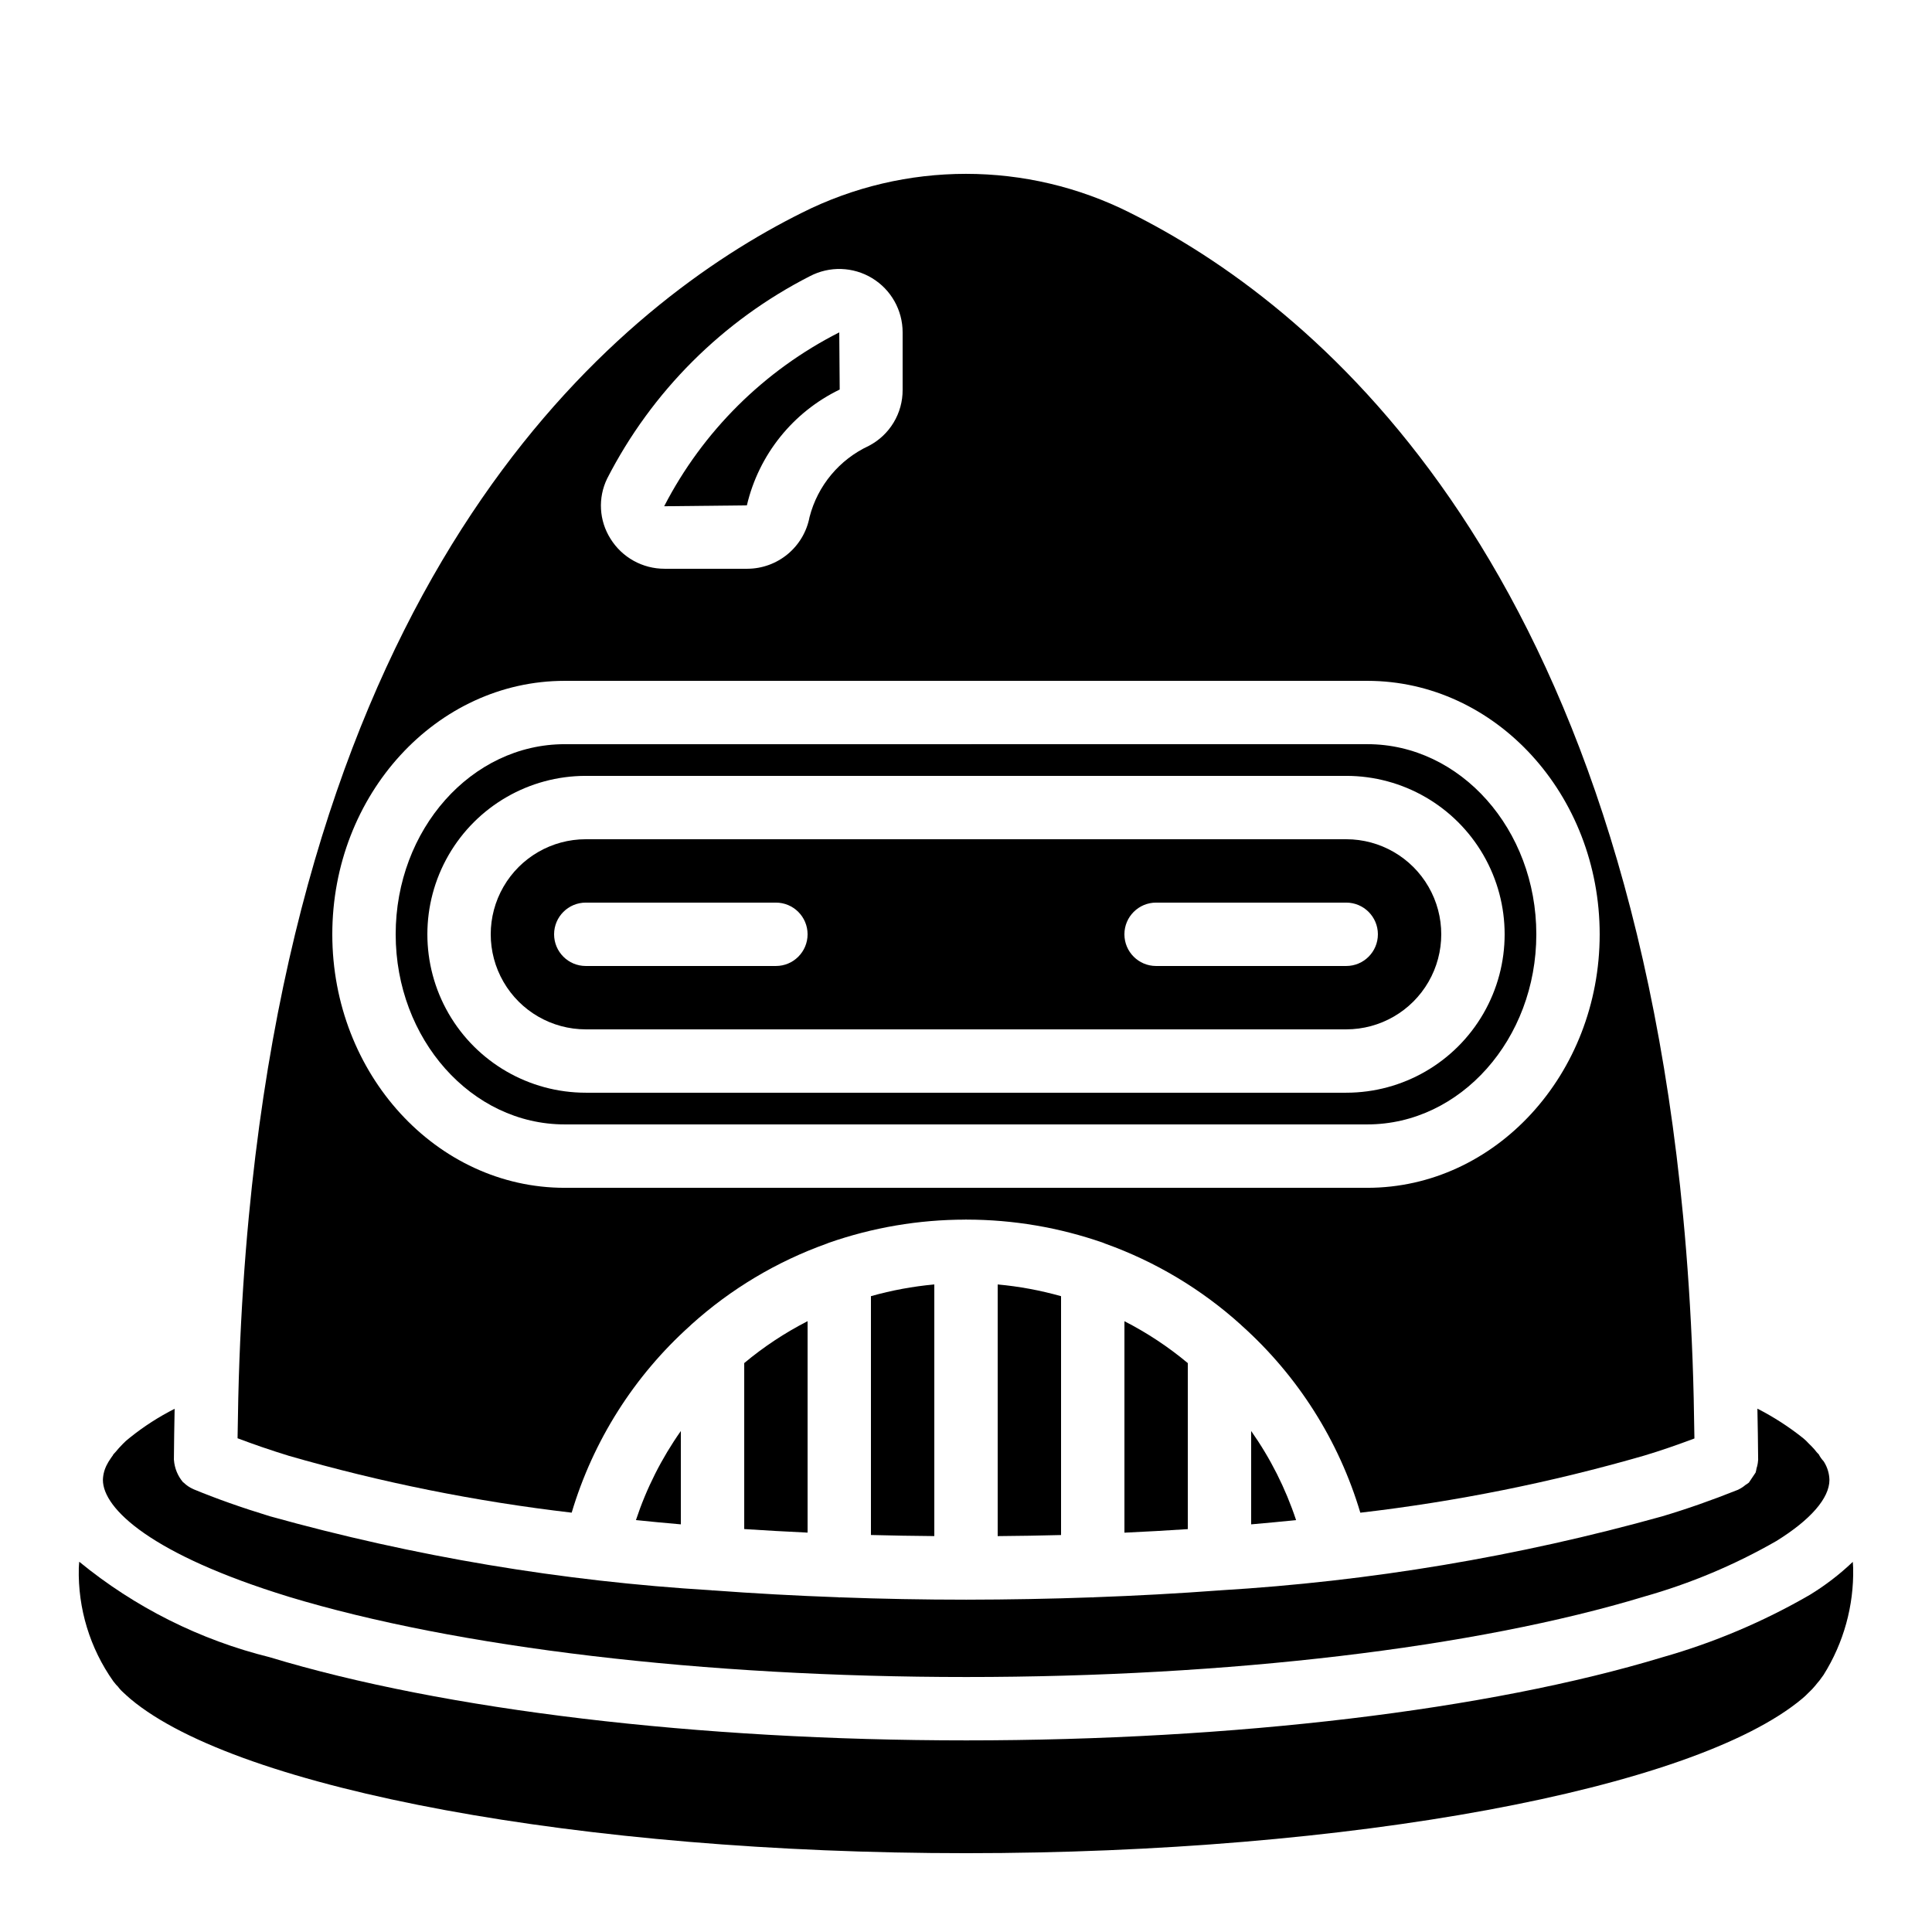
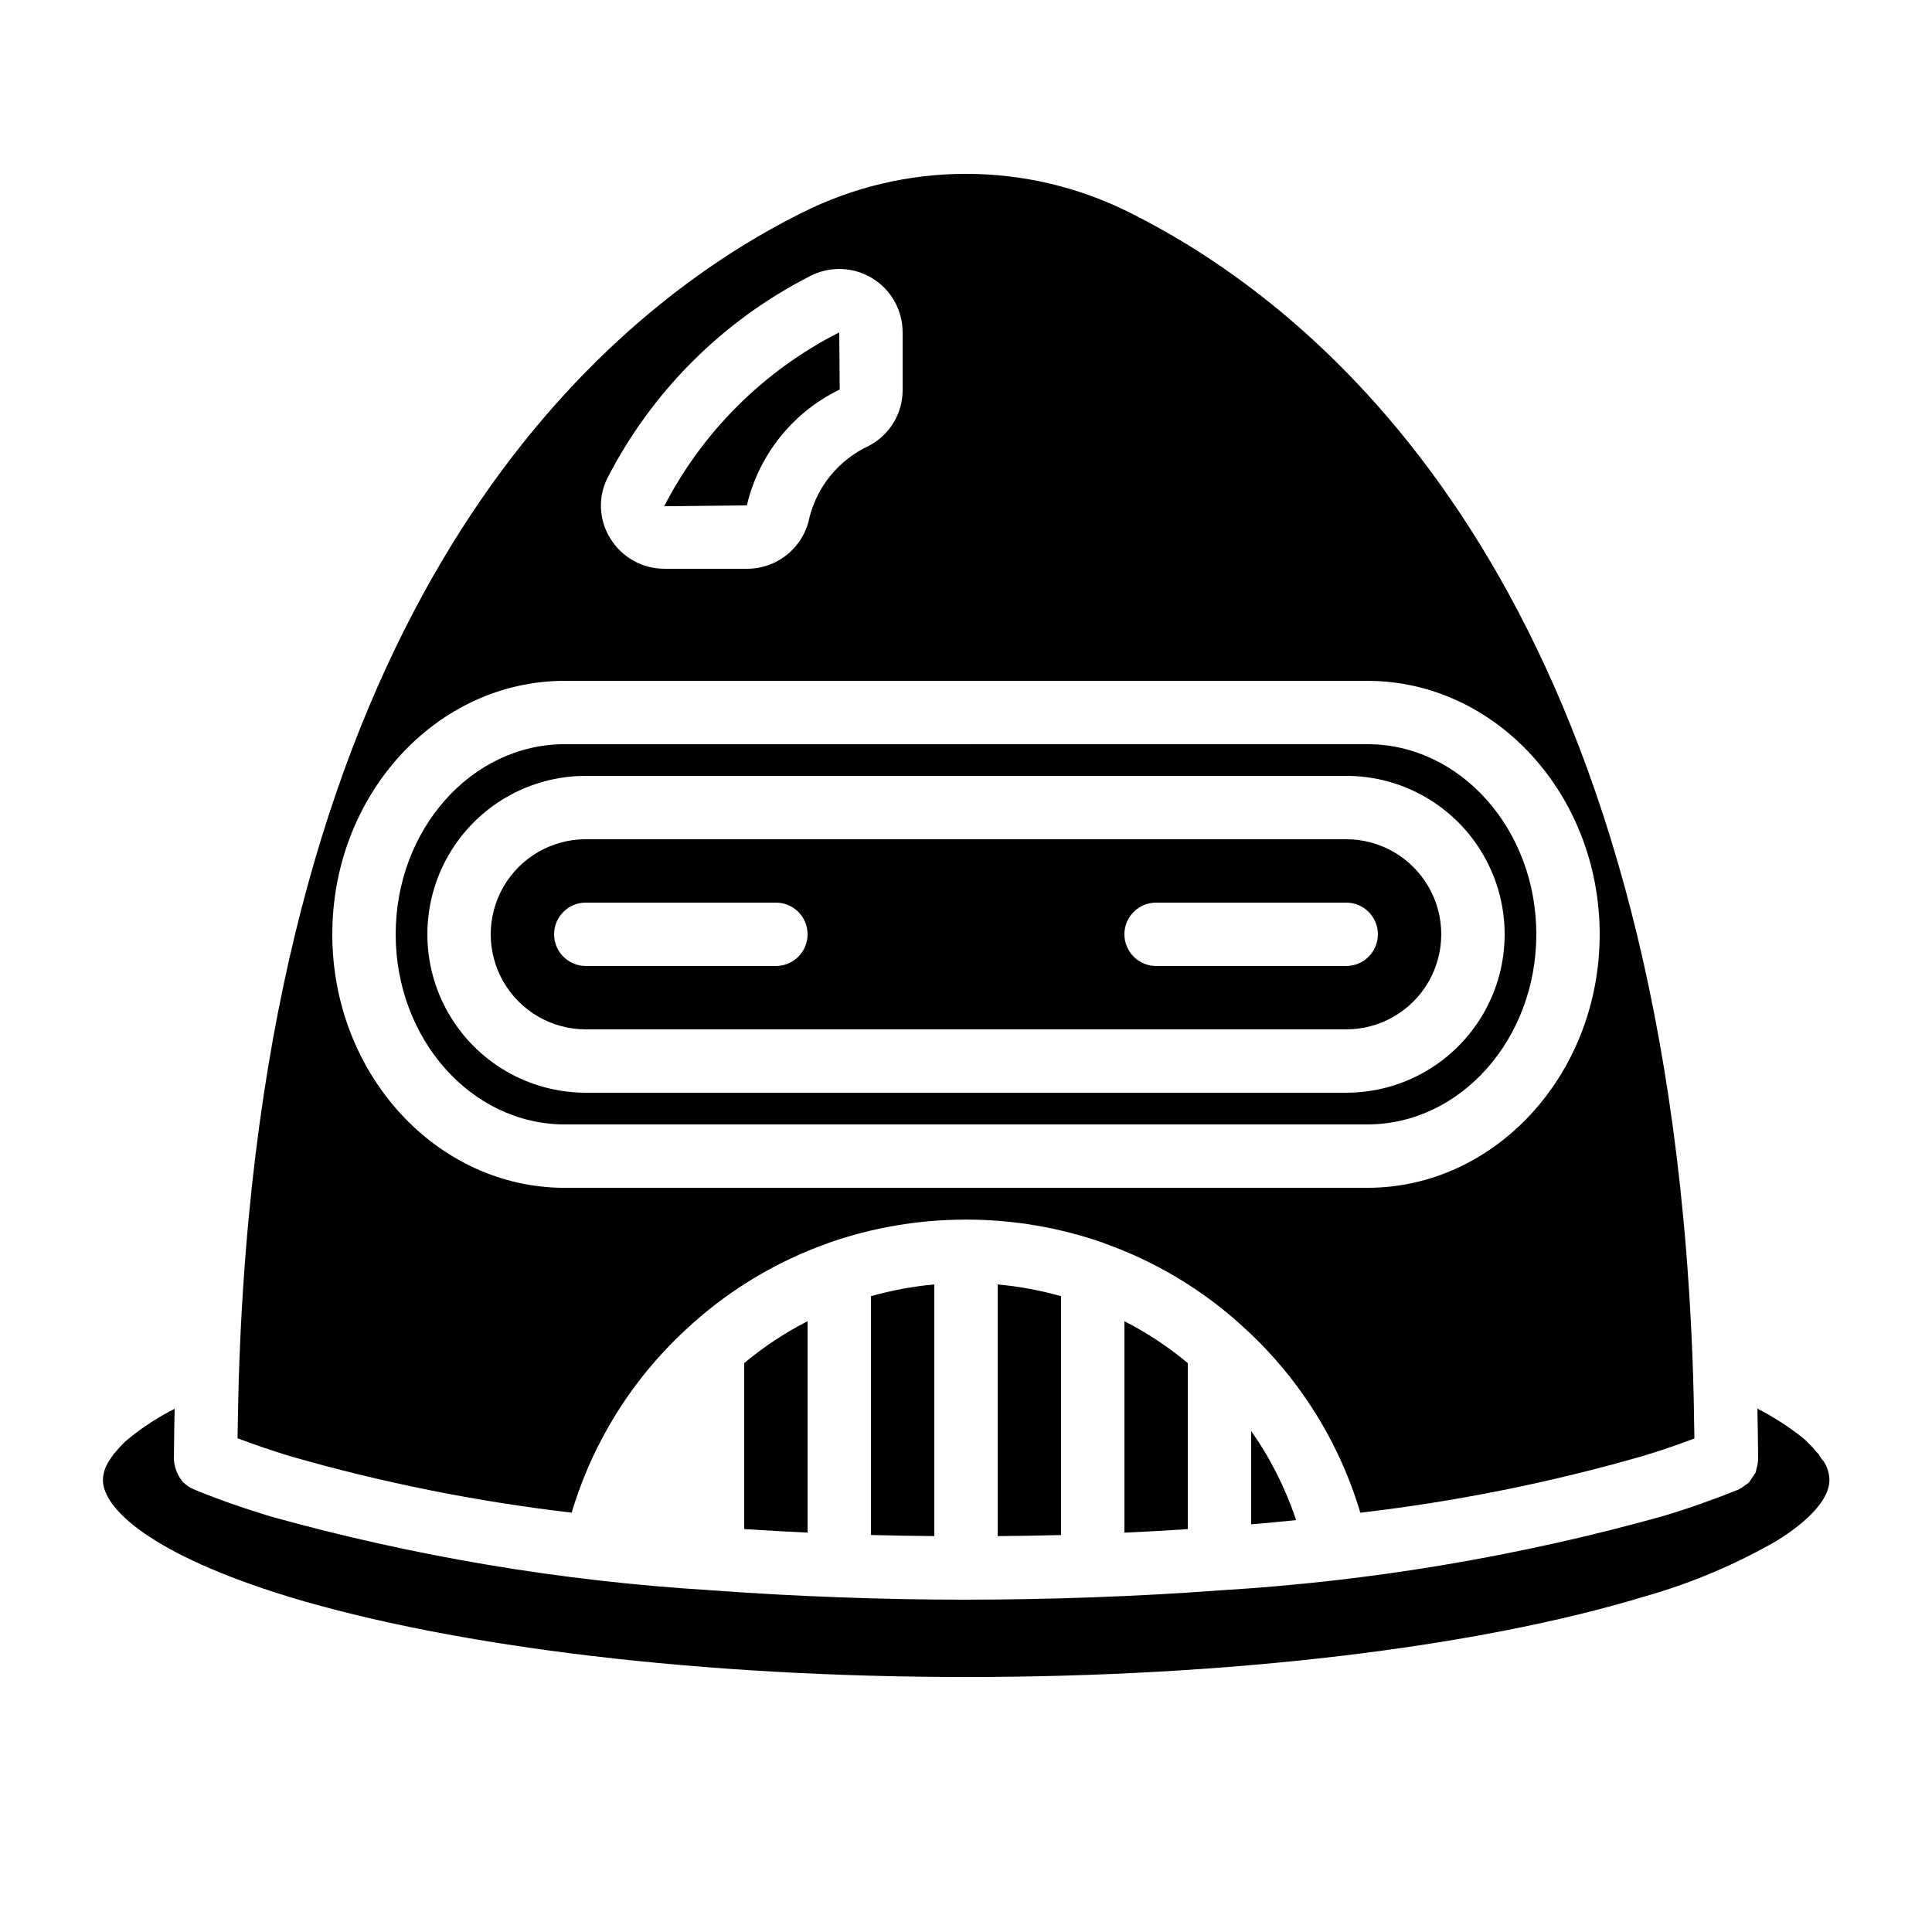
<svg xmlns="http://www.w3.org/2000/svg" fill="#000000" width="800px" height="800px" version="1.1" viewBox="144 144 512 512">
  <g>
    <path d="m475.57 547.97c4.012-0.348 7.981-0.723 11.906-1.125-2.789-8.414-6.801-16.375-11.906-23.621z" />
    <path d="m295.5 544.87c5.691-19.082 16.547-36.219 31.371-49.52l0.039-0.039c0.109-0.098 0.203-0.203 0.312-0.301 10.445-9.418 22.633-16.699 35.875-21.434l0.098-0.039c0.137-0.051 0.266-0.117 0.402-0.164v-0.004c11.645-4.07 23.887-6.152 36.219-6.156 0.066-0.004 0.117-0.039 0.184-0.039 0.062 0 0.113 0.035 0.176 0.035 12.324 0.004 24.562 2.086 36.199 6.152 0.145 0.051 0.273 0.121 0.418 0.172l0.117 0.047h-0.004c13.254 4.742 25.449 12.031 35.898 21.457 0.102 0.09 0.191 0.191 0.289 0.281l0.023 0.023h0.004c14.832 13.301 25.691 30.445 31.379 49.539 25.434-2.957 50.578-8.016 75.176-15.117 4.363-1.297 8.809-2.852 13.363-4.551-0.098-7.117-0.238-14.148-0.496-20.934-0.492-12.961-1.328-25.68-2.484-37.812-16.703-176.36-99.023-242.41-146.61-266.09v-0.008c-27.34-13.73-59.562-13.73-86.902 0-47.586 23.676-129.91 89.734-146.61 266.08-1.156 12.16-1.992 24.906-2.484 37.902-0.258 6.793-0.398 13.734-0.496 20.805 4.137 1.555 8.496 3.086 13.461 4.606v0.004c24.566 7.094 49.684 12.145 75.082 15.102zm9.395-274.03c11.82-23.082 30.617-41.852 53.719-53.641 5.207-2.731 11.465-2.539 16.496 0.508s8.102 8.504 8.094 14.383v15.219c0.02 3.062-0.812 6.07-2.398 8.691-1.582 2.621-3.859 4.754-6.578 6.164-7.785 3.617-13.543 10.531-15.688 18.844-0.723 3.844-2.762 7.316-5.769 9.82-3.008 2.504-6.793 3.883-10.703 3.898h-21.953c-5.828 0.012-11.25-2.996-14.324-7.949-3.039-4.801-3.379-10.828-0.895-15.938zm-11.258 53.59h212.72c33.949 0 61.574 30.137 61.574 67.176 0 37.039-27.625 67.176-61.574 67.176h-212.72c-33.949 0-61.574-30.137-61.574-67.176 0-37.039 27.625-67.176 61.574-67.176z" />
    <path d="m293.64 441.98h212.72c24.691 0 44.781-22.602 44.781-50.383s-20.09-50.383-44.781-50.383l-212.72 0.004c-24.691 0-44.781 22.598-44.781 50.379s20.09 50.383 44.781 50.383zm5.602-92.367h201.52c15 0 28.859 8.004 36.359 20.992s7.5 28.996 0 41.984-21.359 20.992-36.359 20.992h-201.52c-15 0-28.859-8.004-36.359-20.992s-7.5-28.996 0-41.984 21.359-20.992 36.359-20.992z" />
    <path d="m458.78 549.23v-43.992c-5.168-4.316-10.801-8.039-16.793-11.105v56.039c5.656-0.258 11.254-0.574 16.793-0.941z" />
    <path d="m366.53 247.23-0.117-15.148c-19.922 10.102-36.16 26.223-46.402 46.078l21.918-0.234c3.148-13.418 12.188-24.699 24.602-30.695z" />
    <path d="m299.24 416.79h201.52c9 0 17.312-4.801 21.812-12.598 4.5-7.793 4.5-17.395 0-25.188-4.5-7.797-12.812-12.598-21.812-12.598h-201.52c-9 0-17.316 4.801-21.816 12.598-4.5 7.793-4.5 17.395 0 25.188 4.5 7.797 12.816 12.598 21.816 12.598zm151.14-33.586h50.383l-0.004-0.004c4.637 0 8.395 3.762 8.395 8.398 0 4.637-3.758 8.398-8.395 8.398h-50.383c-4.637 0-8.395-3.762-8.395-8.398 0-4.637 3.758-8.398 8.395-8.398zm-151.14-0.004h50.383-0.004c4.637 0 8.398 3.762 8.398 8.398 0 4.637-3.762 8.398-8.398 8.398h-50.379c-4.641 0-8.398-3.762-8.398-8.398 0-4.637 3.758-8.398 8.398-8.398z" />
-     <path d="m324.43 523.23c-5.106 7.246-9.117 15.199-11.902 23.613 3.926 0.402 7.894 0.777 11.906 1.125z" />
    <path d="m220.43 567.13c44.625 13.531 110.12 21.297 179.66 21.297 69.48 0 134.95-7.766 179.61-21.305v-0.004c12.238-3.453 24.004-8.395 35.039-14.723 9.074-5.609 14.078-11.363 14.078-16.199-0.039-1.633-0.504-3.227-1.344-4.629l-0.184-0.293-0.02-0.031c-0.508-0.543-0.934-1.152-1.273-1.809-0.066-0.082-0.516-0.539-0.582-0.617v-0.004c-0.406-0.535-0.848-1.043-1.32-1.516l-0.133-0.137-0.105-0.102c-0.168-0.152-0.336-0.305-0.488-0.473h0.004c-0.461-0.516-0.961-0.996-1.496-1.438-3.773-3.016-7.844-5.644-12.148-7.84 0.094 4.481 0.16 9.016 0.199 13.609 0 0.039-0.023 0.074-0.023 0.113v-0.004c-0.043 0.715-0.18 1.422-0.402 2.098-0.059 0.379-0.141 0.754-0.246 1.121-0.582 0.895-1.18 1.785-1.785 2.664-0.289 0.227-0.59 0.434-0.906 0.621-0.551 0.477-1.164 0.879-1.82 1.191l-0.098 0.062c-7.035 2.809-13.613 5.117-20.113 7.051l-0.004 0.004c-38.242 10.664-77.512 17.242-117.14 19.617-0.074 0.004-0.137 0.043-0.211 0.043l-0.09-0.02c-10.863 0.809-21.98 1.414-33.273 1.82-0.078 0.004-0.145 0.047-0.223 0.047-0.055 0-0.102-0.031-0.156-0.031-10.98 0.395-22.098 0.602-33.348 0.617h-0.086c-11.266 0-22.398-0.207-33.406-0.621-0.062 0-0.113 0.035-0.176 0.035-0.09 0-0.164-0.047-0.25-0.051-11.27-0.41-22.367-1.016-33.211-1.824l-0.129 0.027c-0.102 0-0.188-0.055-0.289-0.059-39.594-2.383-78.824-8.961-117.03-19.617-7.617-2.328-14.234-4.676-20.246-7.164l-0.051-0.035v0.004c-0.934-0.406-1.785-0.98-2.512-1.691-0.059-0.059-0.148-0.082-0.207-0.141-1.406-1.664-2.246-3.727-2.402-5.898l-0.012-0.07c0.039-4.57 0.105-9.055 0.195-13.484v0.004c-4.172 2.109-8.113 4.648-11.766 7.57-0.141 0.105-0.219 0.18-0.34 0.277-0.574 0.441-1.113 0.93-1.613 1.453-0.867 0.883-1.359 1.445-1.91 2.117l-0.004-0.004v0.004c-0.195 0.242-0.402 0.473-0.625 0.691l-0.078 0.121 0.031 0.023c-0.25 0.312-0.457 0.648-0.684 0.969-0.164 0.25-0.348 0.512-0.504 0.77-0.137 0.203-0.227 0.449-0.359 0.656l-0.004-0.004c-0.715 1.289-1.109 2.731-1.152 4.203 0 7.656 12.918 19.801 49.16 30.934z" />
-     <path d="m635.01 557.91c-3.488 3.324-7.32 6.266-11.434 8.77-12.262 7.09-25.355 12.629-38.977 16.5-46.215 14.012-113.46 22.039-184.52 22.039-71.117 0-138.38-8.027-184.56-22.023v-0.004c-18.516-4.578-35.773-13.227-50.523-25.316-0.016 0.559-0.113 1.105-0.113 1.664-0.262 10.73 2.949 21.258 9.148 30.02l0.707 0.871v0.004c0.355 0.336 0.676 0.703 0.961 1.102 0.23 0.27 0.477 0.523 0.738 0.766 0.688 0.664 1.434 1.316 2.18 1.969 28.637 23.996 119.74 40.84 221.43 40.84 101.65 0 192.72-16.832 221.52-40.93 0.613-0.508 1.195-1.051 1.742-1.625 0.641-0.582 1.234-1.211 1.781-1.883 0.18-0.242 0.367-0.48 0.566-0.707v0.004c0.363-0.395 0.695-0.816 0.992-1.262 0.082-0.117 0.551-0.762 0.641-0.879h-0.004c5.309-8.465 8.027-18.301 7.824-28.289 0-0.555-0.09-1.078-0.102-1.629z" />
    <path d="m425.19 550.8v-63.297c-5.488-1.551-11.109-2.594-16.793-3.109v66.691c5.629-0.051 11.238-0.133 16.793-0.285z" />
    <path d="m358.02 550.16v-56.035c-5.996 3.066-11.629 6.789-16.793 11.105v43.988c5.539 0.363 11.137 0.676 16.793 0.941z" />
    <path d="m391.6 551.08v-66.691c-5.68 0.52-11.305 1.559-16.793 3.109v63.293c5.555 0.152 11.164 0.238 16.793 0.289z" />
  </g>
</svg>